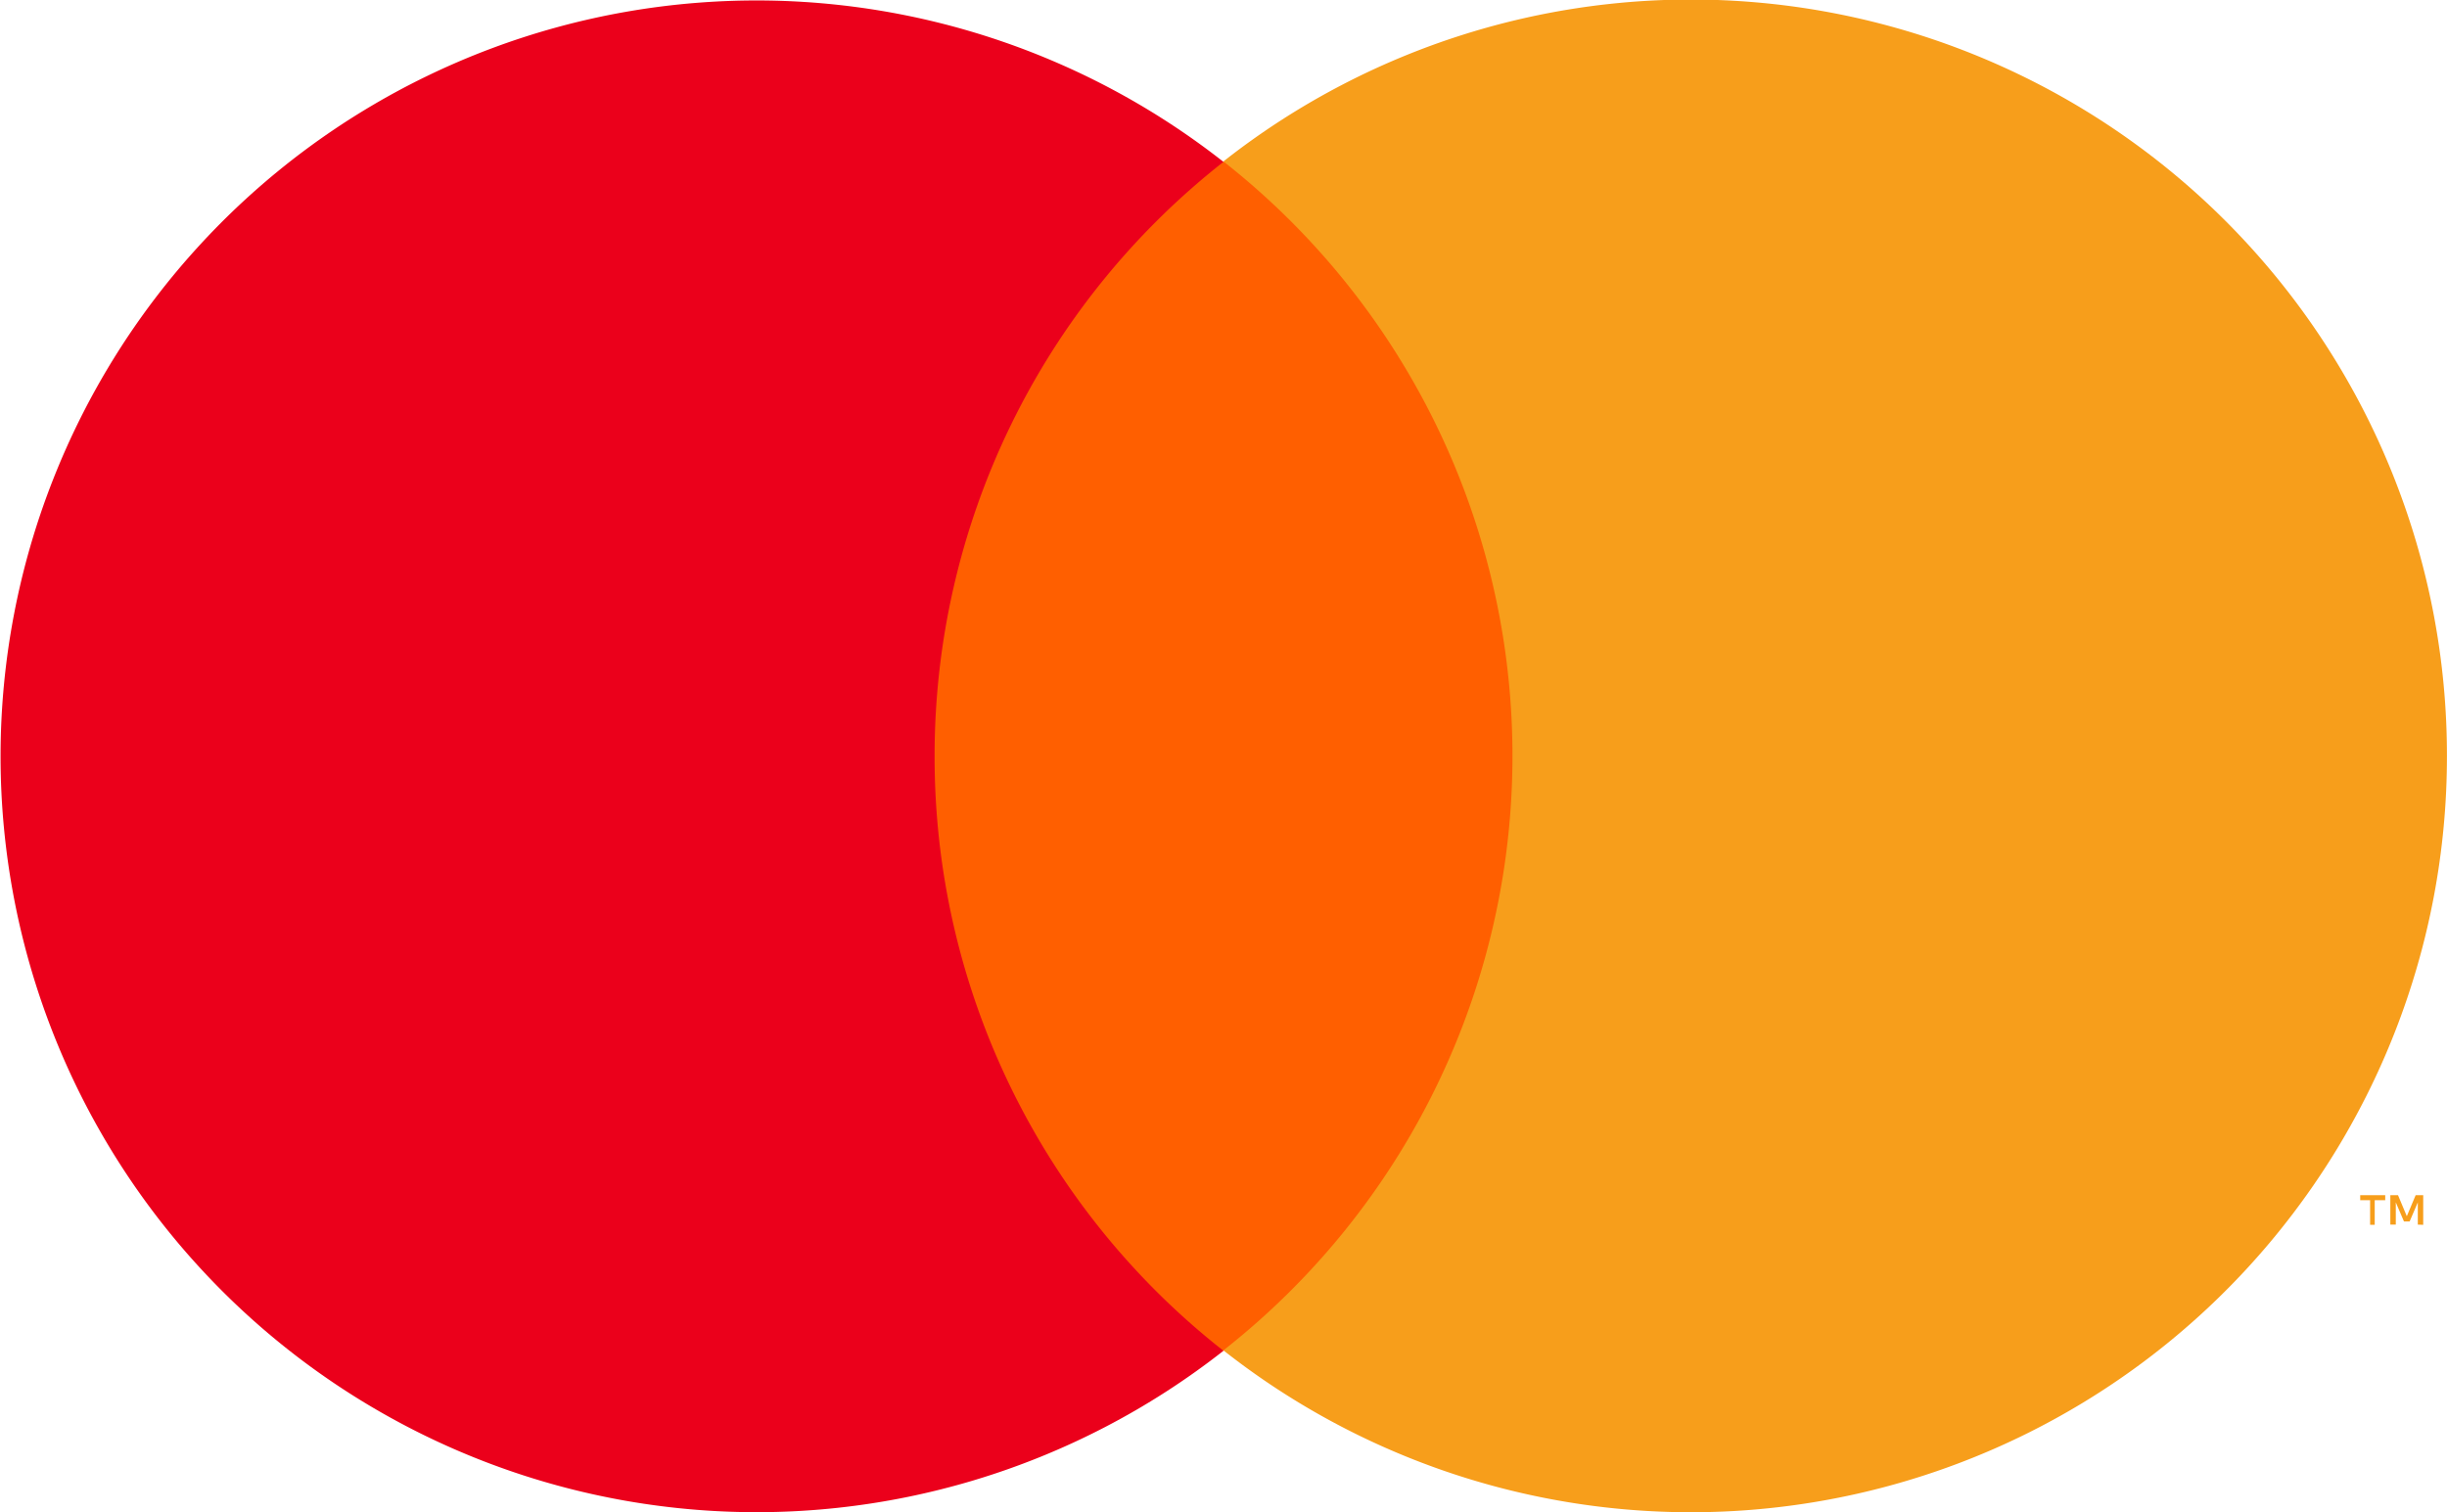
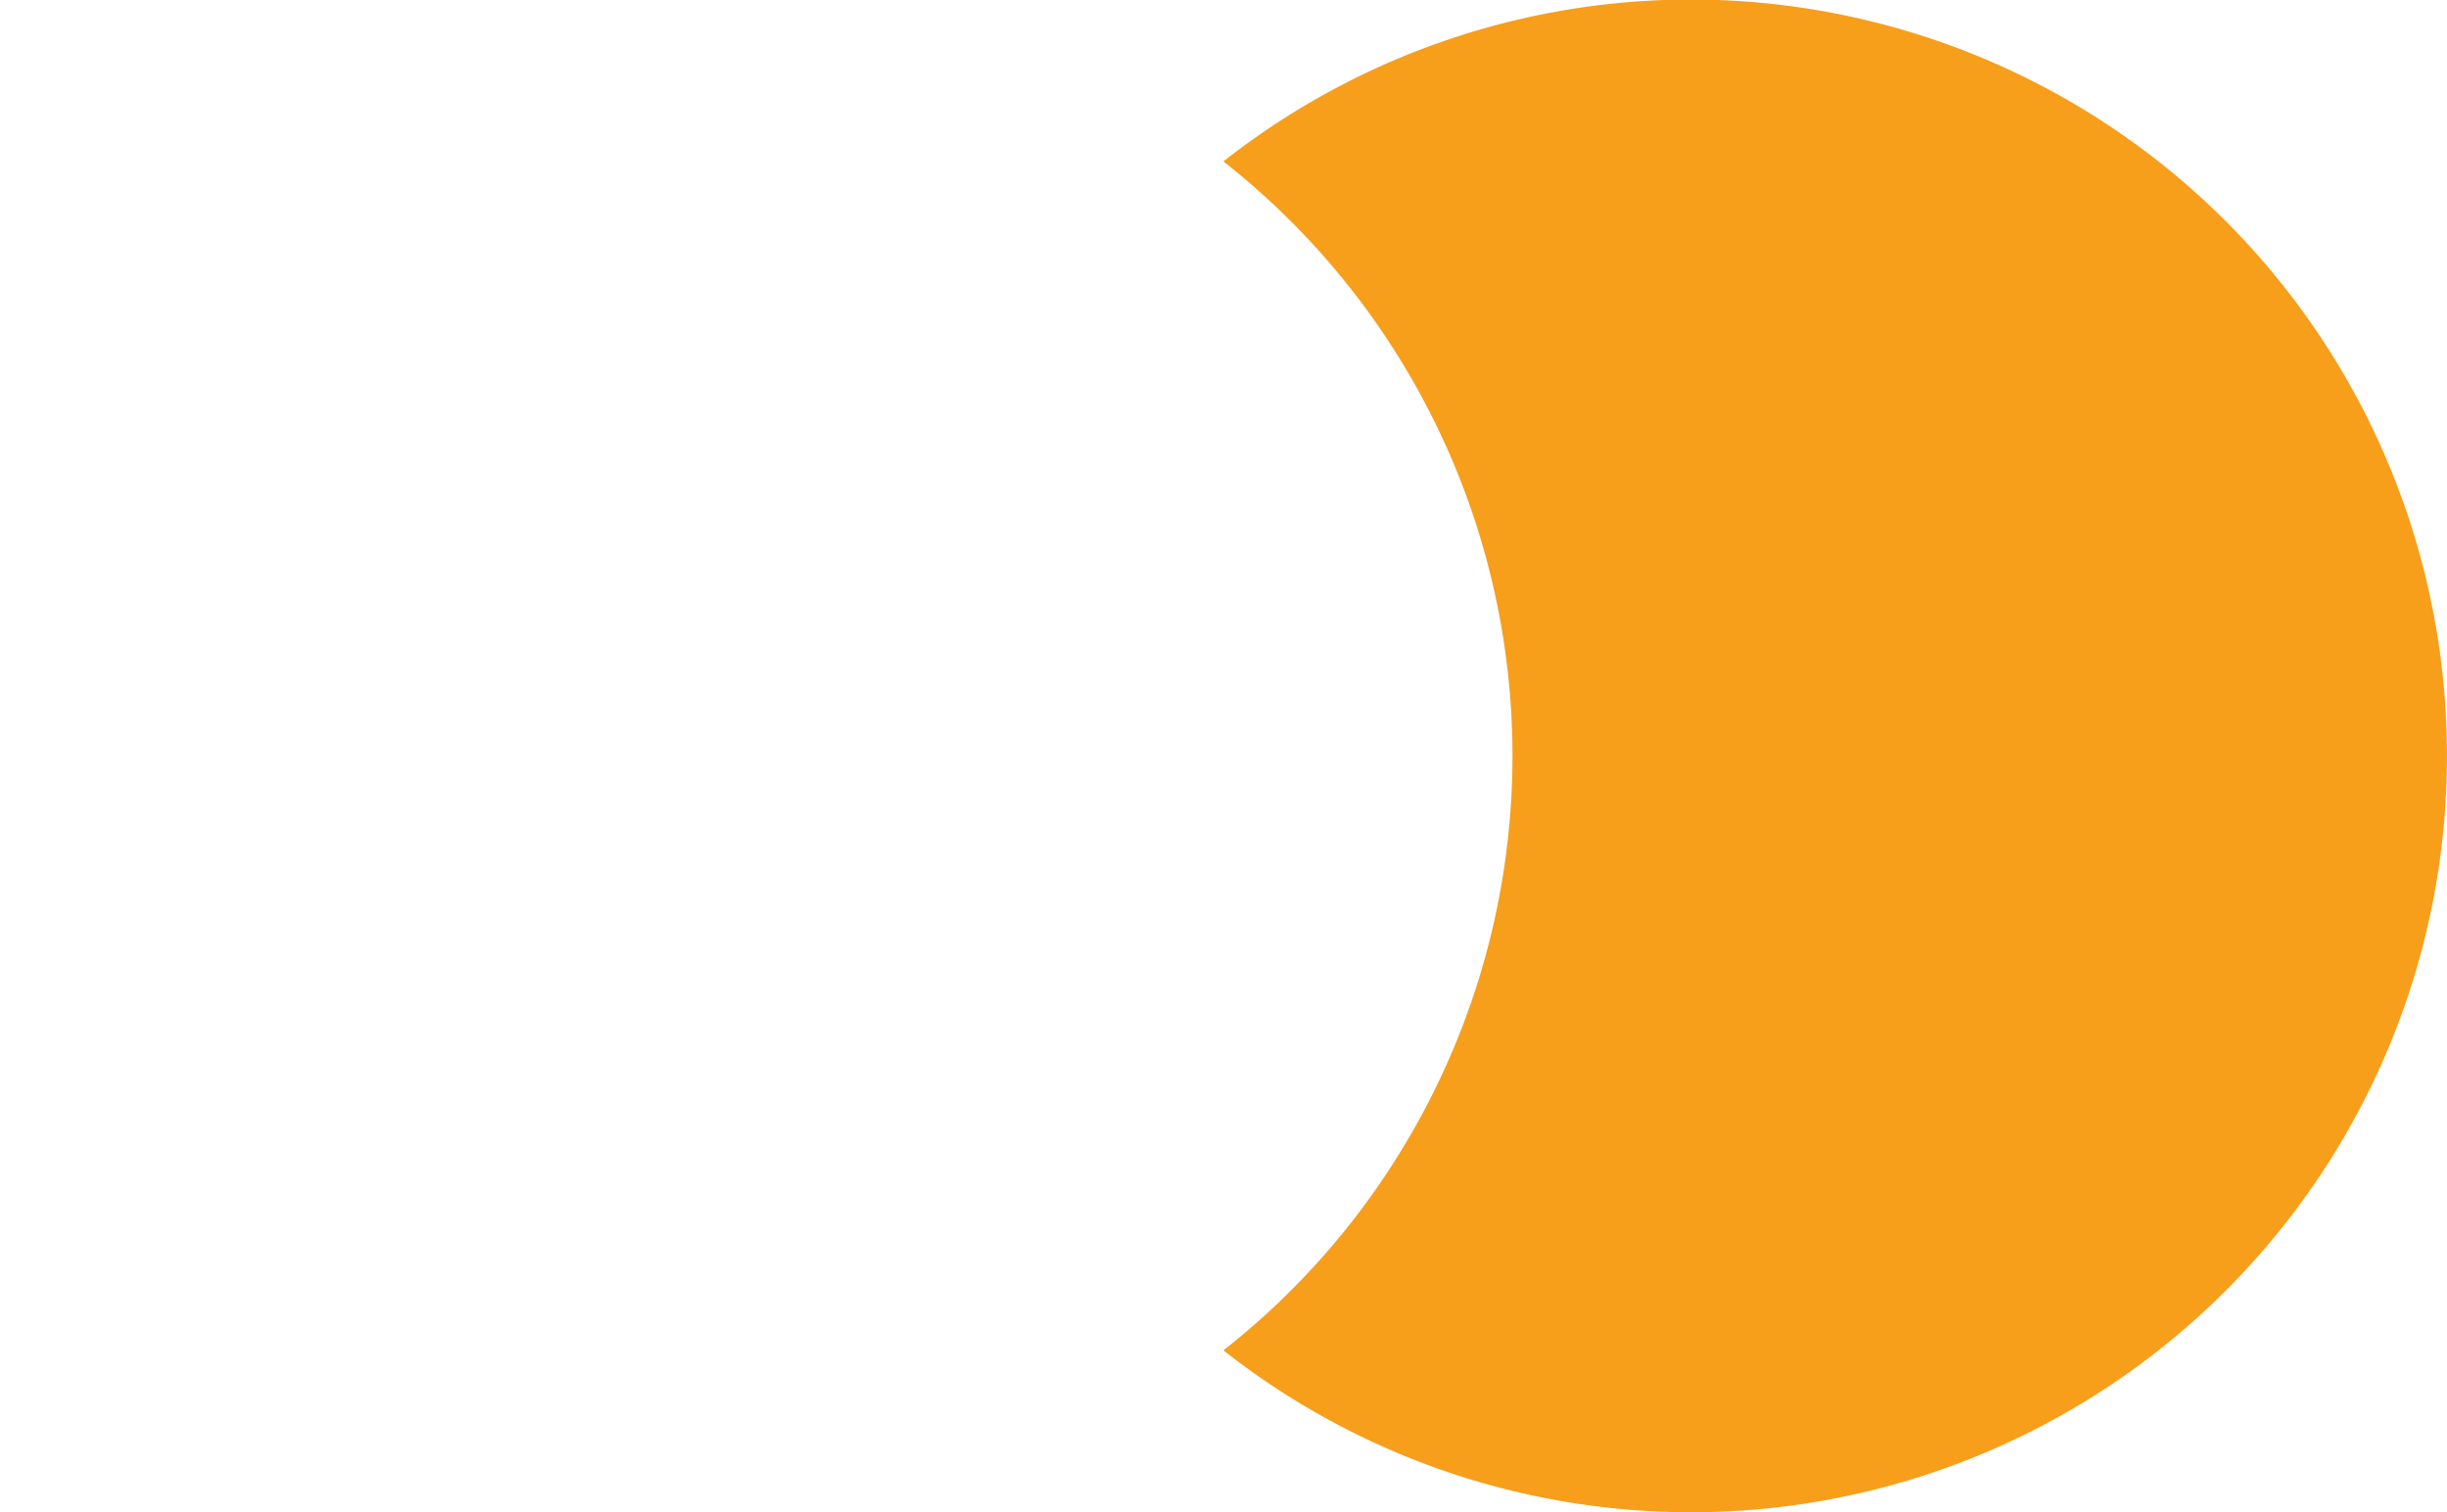
<svg xmlns="http://www.w3.org/2000/svg" id="mastercard" width="39.813" height="24.612" viewBox="0 0 39.813 24.612">
-   <rect id="rect887" width="11.845" height="19.347" transform="translate(13.986 2.631)" fill="#ff5f00" />
-   <path id="path889" d="M20.207,17.377a12.283,12.283,0,0,1,4.7-9.672,12.3,12.3,0,1,0,0,19.347,12.283,12.283,0,0,1-4.7-9.675Z" transform="translate(-5.001 -5.071)" fill="#eb001b" />
-   <path id="path891" d="M622.546,318.182v-.4h.171V317.7h-.407v.082h.161v.4Zm.789,0V317.7h-.123l-.144.342-.143-.342H622.8v.479h.089v-.362l.133.311h.092l.133-.311v.362Z" transform="translate(-583.909 -298.251)" fill="#f79e1b" />
  <path id="path893" d="M344.892,17.3a12.3,12.3,0,0,1-19.907,9.672,12.3,12.3,0,0,0,0-19.347A12.3,12.3,0,0,1,344.892,17.3Z" transform="translate(-305.08 -4.998)" fill="#f79e1b" />
</svg>